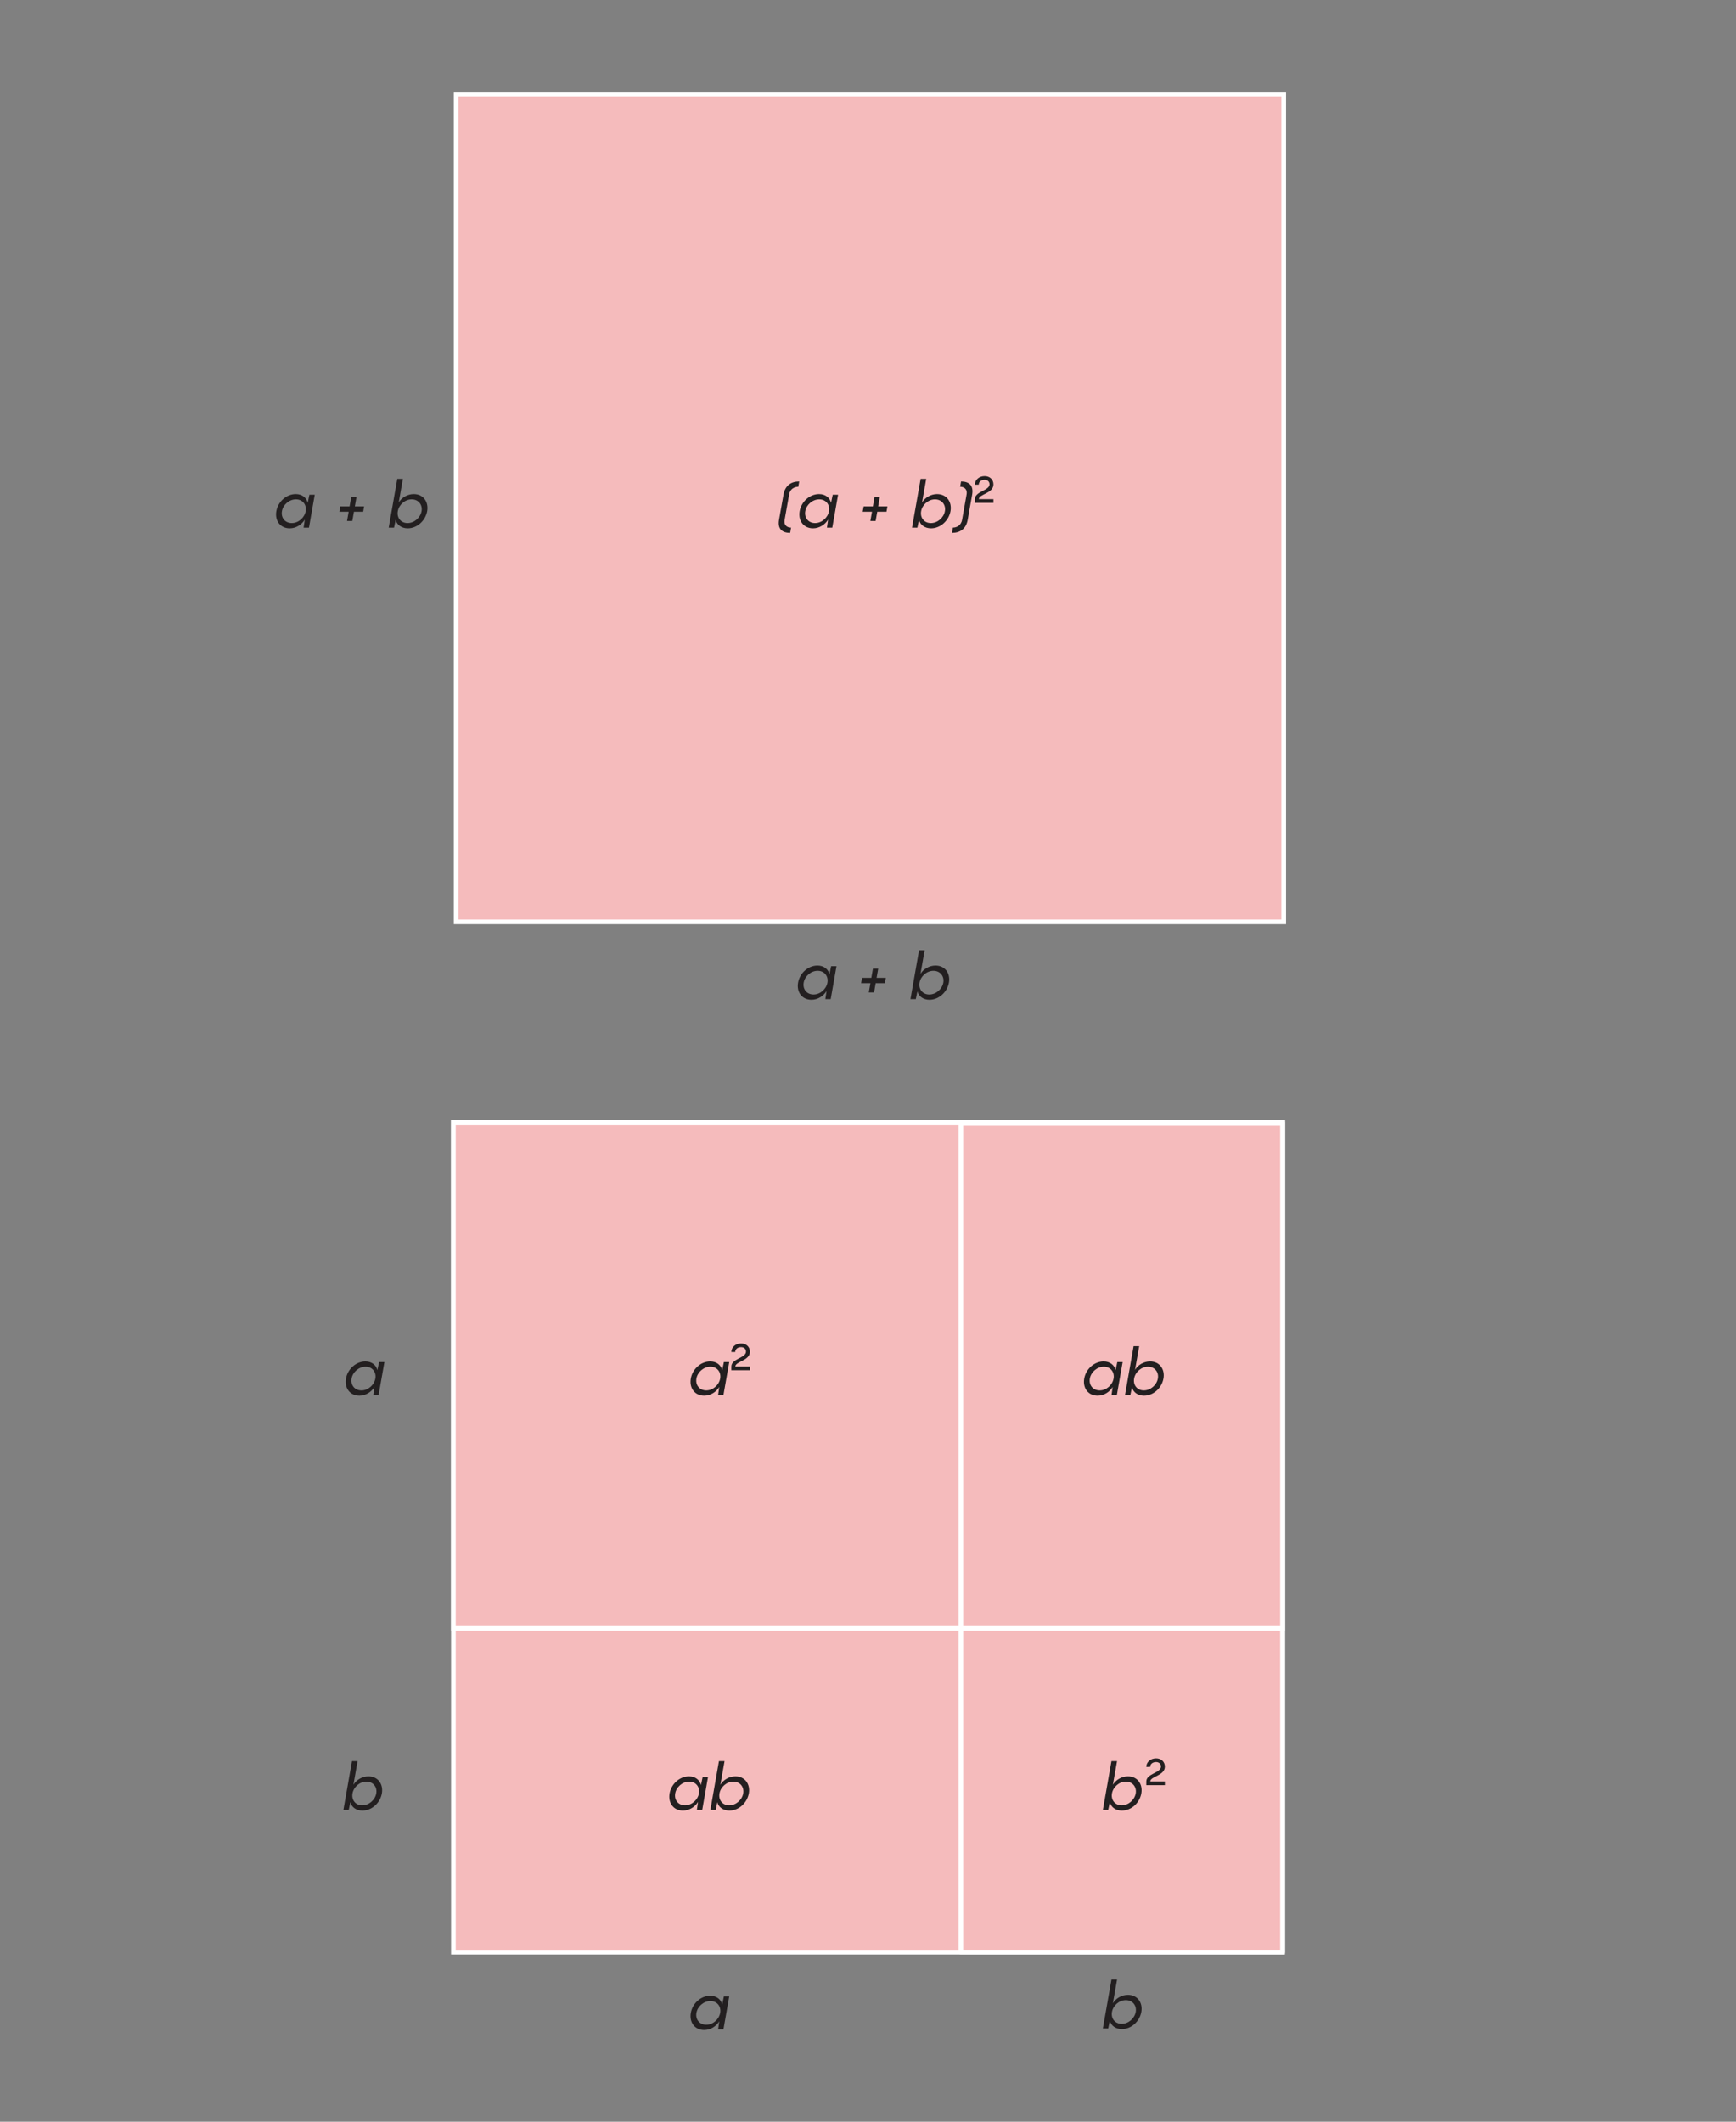
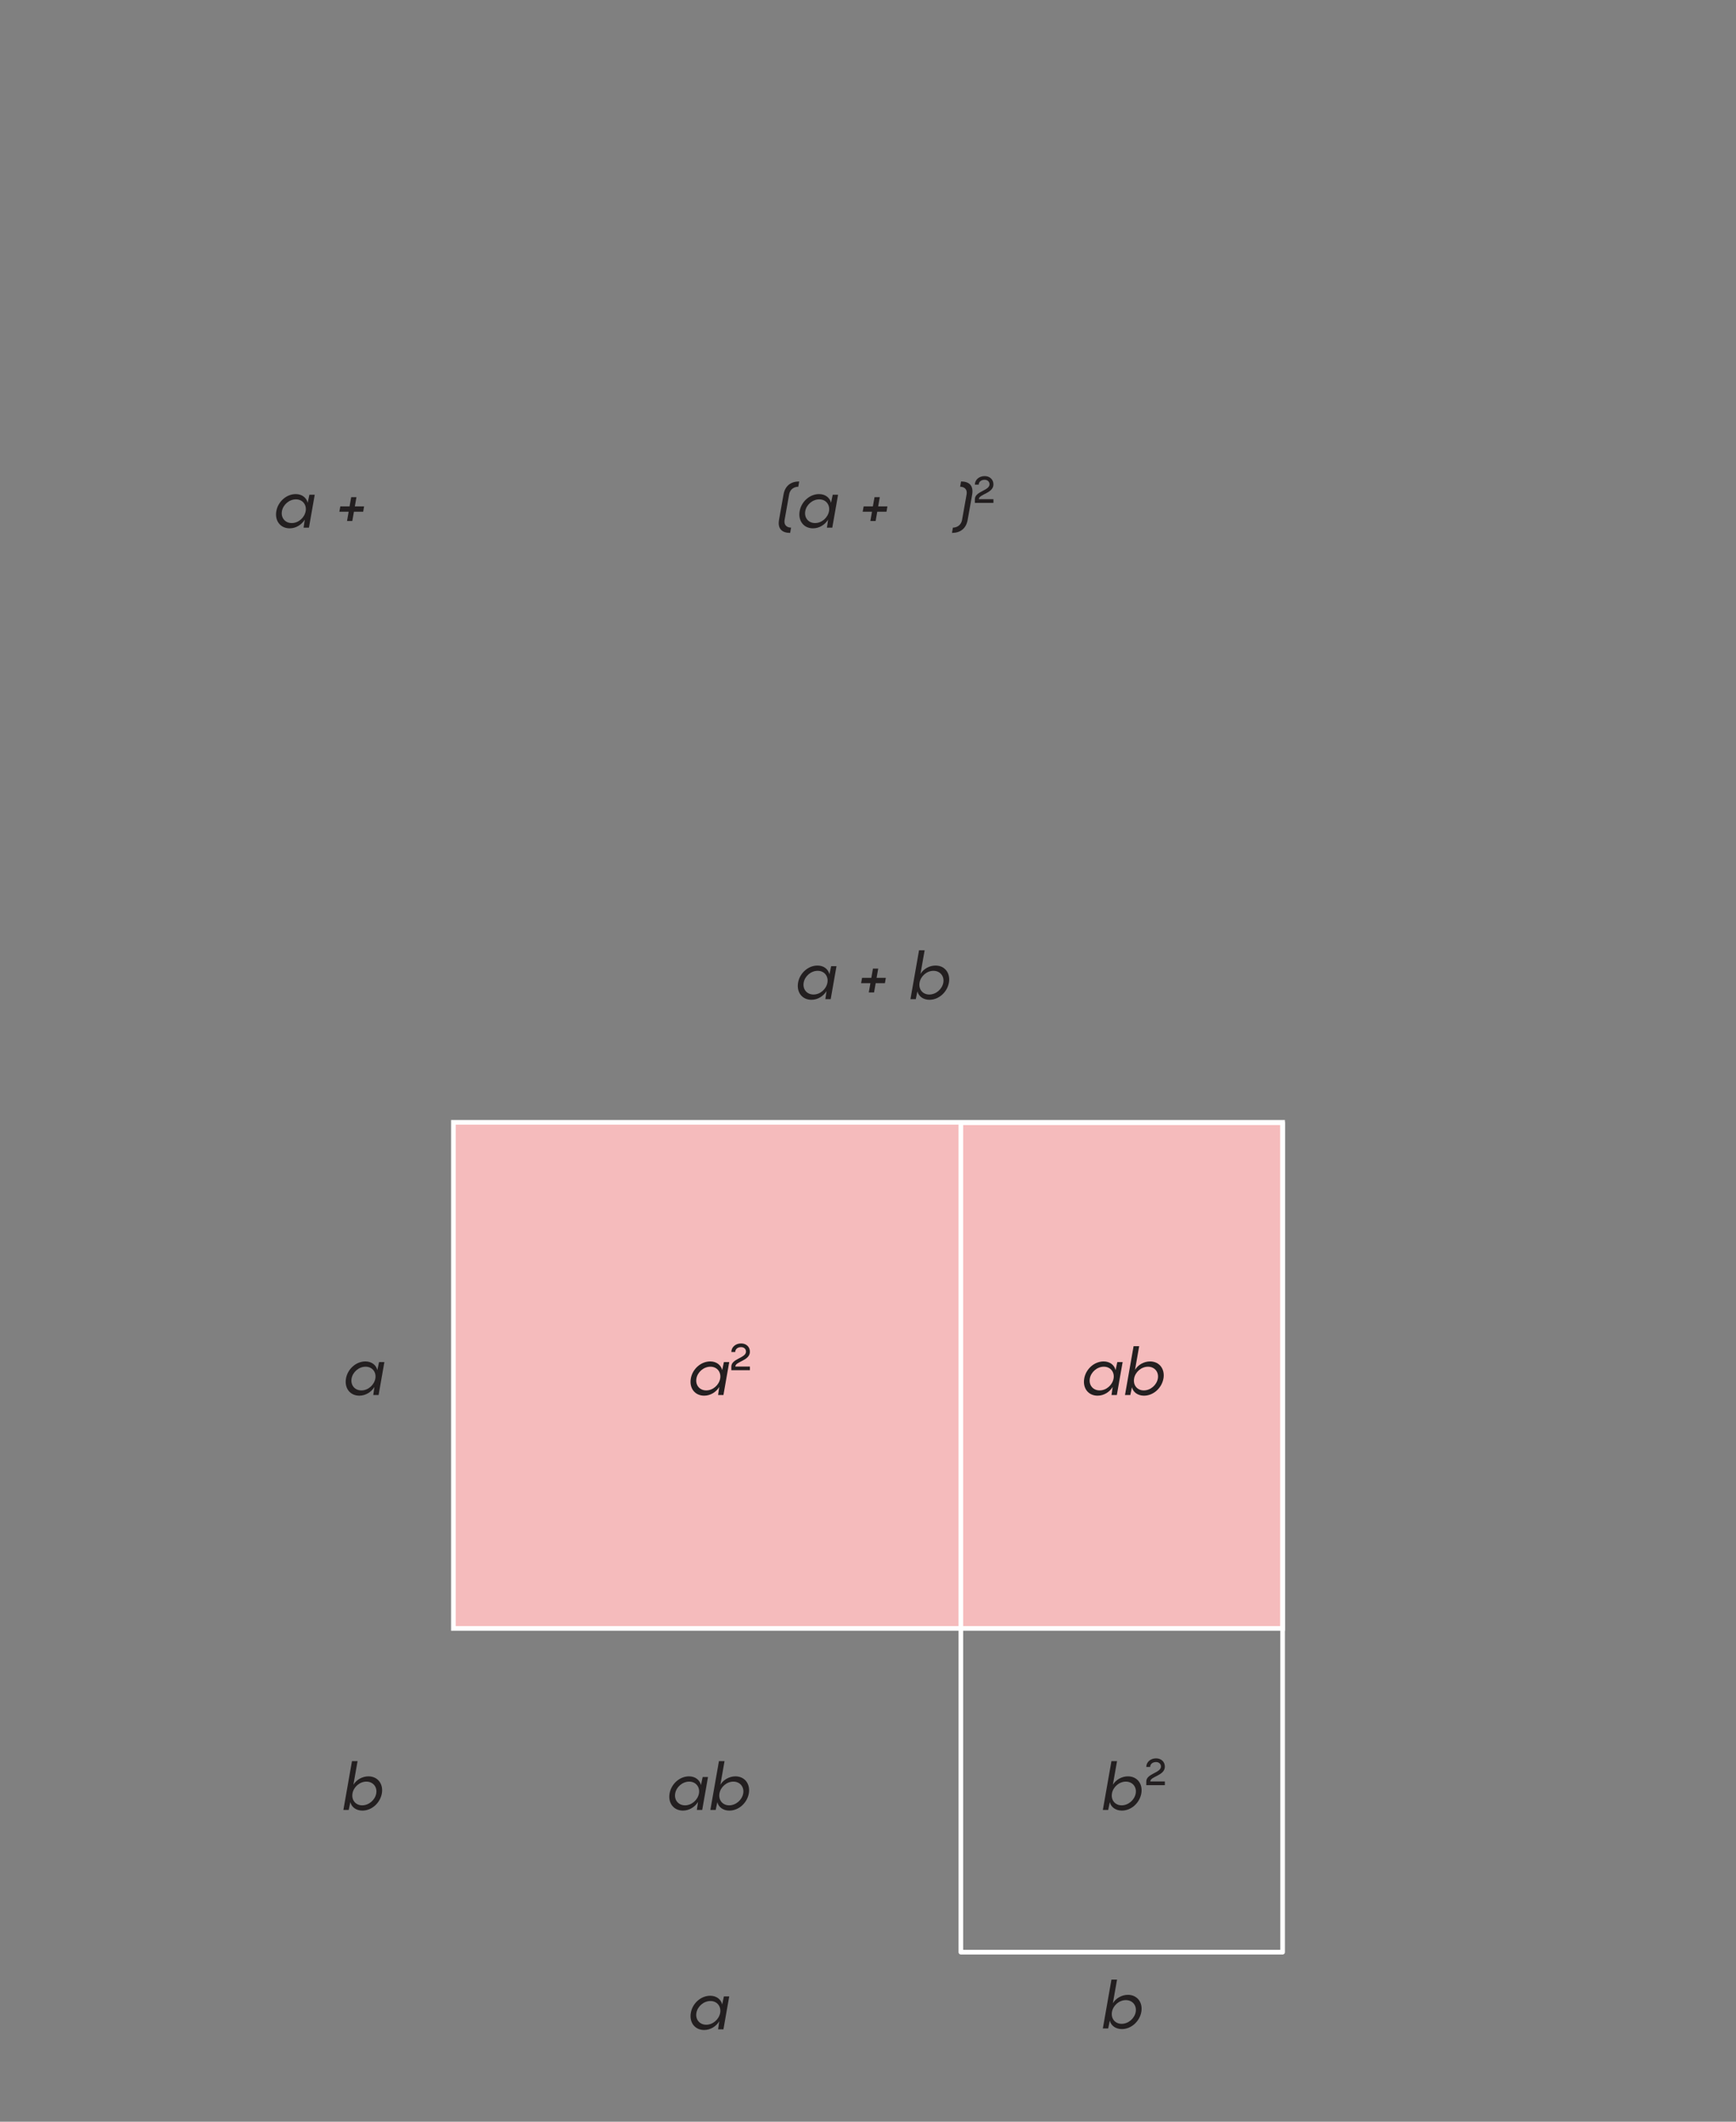
<svg xmlns="http://www.w3.org/2000/svg" version="1.1" x="0px" y="0px" width="560px" height="684.232px" viewBox="0 0 560 684.232" style="enable-background:new 0 0 560 684.232;" xml:space="preserve">
  <rect x="0" y="0" width="560" height="684.232" fill="#808080" stroke="none" />
  <style type="text/css">
	.st0{display:none;}
	.st1{display:inline;}
	.st2{fill:#F5BBBC;stroke:#FFFFFF;stroke-width:1.5;stroke-linejoin:round;stroke-miterlimit:10;}
	.st3{fill:#EB8372;stroke:#FFFFFF;stroke-width:1.5;stroke-linejoin:round;stroke-miterlimit:10;}
	.st4{fill:none;stroke:#FFFFFF;stroke-width:1.5;stroke-linejoin:round;stroke-miterlimit:10;}
	.st5{opacity:0.75;}
	.st6{opacity:0.75;fill:#F5BBBC;stroke:#FFFFFF;stroke-width:1.5;stroke-miterlimit:10;}
	.st7{opacity:0.75;fill:#F5BBBC;stroke:#FFFFFF;stroke-width:1.5;stroke-linejoin:round;stroke-miterlimit:10;}
	.st8{fill:#ED8F80;stroke:#EF9C8E;stroke-width:1.5;stroke-linejoin:round;stroke-miterlimit:10;}
	.st9{opacity:0.75;fill:#EB8372;stroke:#FFFFFF;stroke-width:1.5;stroke-linejoin:round;stroke-miterlimit:10;}
	.st10{fill:#231F20;}
	.st11{fill:#F5BBBC;stroke:#FFFFFF;stroke-width:1.5;stroke-miterlimit:10;}
	.st12{fill:#363636;}
	.st13{fill:#EB8372;stroke:#FFFFFF;stroke-width:1.5;stroke-miterlimit:10;}
	.st14{fill:#F7D426;}
	.st15{fill:none;stroke:#F7D426;stroke-miterlimit:10;}
	.st16{display:inline;fill:none;stroke:#FF00FF;stroke-miterlimit:10;}
	.st17{display:inline;fill:none;stroke:#FF00FF;stroke-width:0.25;stroke-miterlimit:10;}
	.st18{display:inline;fill:#FF00FF;}
	.st19{display:inline;fill:none;stroke:#F7D426;stroke-miterlimit:10;}
	.st20{fill:#FF00FF;}
	.st21{fill:#29ABE2;}
	.st22{fill:none;stroke:#FF8600;stroke-miterlimit:10;}
	.st23{fill:#FF8600;}
	.st24{fill:none;stroke:#FF00FF;stroke-miterlimit:10;}
	.st25{fill:none;stroke:#29ABE2;stroke-miterlimit:10;}
	.st26{display:inline;fill:#FFFFFF;}
</style>
  <g id="Back" class="st0">
</g>
  <g id="Graphic">
</g>
  <g id="Text">
    <g>
-       <rect x="147.139" y="30.348" class="st11" width="266.965" height="266.965" />
      <g>
        <g>
          <path class="st10" d="M257.513,156.966c-1.071,0-2.646,0.566-2.961,2.52l-1.449,8.146      c-0.336,1.932,1.008,2.52,2.079,2.52l-0.294,1.7c-2.52,0-4.115-1.238-3.59-4.22l1.448-8.146      c0.524-2.981,2.54-4.221,5.06-4.221L257.513,156.966z" />
          <path class="st10" d="M264.212,159.338c2.078,0,3.484,1.218,3.863,2.813l0.545-2.604h1.723      l-1.869,10.624h-1.722l0.378-2.604c-0.966,1.596-2.793,2.813-4.871,2.813      c-3.045,0-4.85-2.478-4.305-5.543C258.48,161.816,261.168,159.338,264.212,159.338z       M262.931,168.682c2.162,0,4.115-1.743,4.493-3.843c0.356-2.058-0.987-3.8-3.149-3.8      c-2.184,0-4.157,1.742-4.514,3.8C259.382,166.939,260.748,168.682,262.931,168.682z" />
          <path class="st10" d="M285.966,165.029h-2.98l-0.525,2.981h-1.701l0.525-2.981h-3.002l0.314-1.722      h2.981l0.524-2.981h1.701l-0.525,2.981h2.982L285.966,165.029z" />
-           <path class="st10" d="M300.332,170.382c-1.995,0-3.507-1.112-3.885-2.729l-0.525,2.52h-1.721      l2.771-15.747h1.805l-1.344,7.622c0.945-1.596,2.855-2.709,4.851-2.709      c3.044,0,4.851,2.478,4.325,5.501C306.063,167.905,303.376,170.382,300.332,170.382z M301.612,161.04      c-2.163,0-4.115,1.742-4.472,3.8c-0.379,2.1,0.965,3.843,3.128,3.843      c2.184,0,4.157-1.743,4.535-3.843C305.16,162.782,303.795,161.04,301.612,161.04z" />
          <path class="st10" d="M313.603,159.486l-1.449,8.146c-0.524,2.981-2.54,4.22-5.06,4.22l0.294-1.7      c1.07,0,2.625-0.588,2.961-2.52l1.448-8.146c0.336-1.953-1.008-2.52-2.079-2.52l0.295-1.701      C312.533,155.265,314.107,156.504,313.603,159.486z" />
          <path class="st10" d="M315.757,160.985h4.702v1.188h-5.985v-1.188c0-2.555,4.726-2.734,4.726-4.809      c0-0.84-0.636-1.451-1.583-1.451c-1.115,0-1.895,0.659-1.895,1.57h-1.248      c0-1.535,1.332-2.758,3.154-2.758c1.607,0,2.831,1.055,2.831,2.674      C320.459,159.138,315.757,159.331,315.757,160.985z" />
        </g>
      </g>
      <g>
        <g>
          <path class="st10" d="M95.396,159.338c2.078,0,3.484,1.218,3.863,2.813l0.545-2.604h1.723      l-1.869,10.624h-1.722l0.378-2.604c-0.966,1.596-2.793,2.813-4.871,2.813      c-3.045,0-4.85-2.478-4.305-5.543C89.664,161.816,92.351,159.338,95.396,159.338z M94.115,168.682      c2.162,0,4.115-1.743,4.493-3.843c0.356-2.058-0.987-3.8-3.149-3.8      c-2.184,0-4.157,1.742-4.514,3.8C90.566,166.939,91.931,168.682,94.115,168.682z" />
          <path class="st10" d="M117.152,165.029h-2.982l-0.524,2.981h-1.7l0.524-2.981h-3.003l0.315-1.722      h2.981l0.525-2.981h1.7l-0.524,2.981h2.98L117.152,165.029z" />
-           <path class="st10" d="M131.515,170.382c-1.994,0-3.506-1.112-3.884-2.729l-0.524,2.52h-1.723      l2.771-15.747h1.807l-1.344,7.622c0.944-1.596,2.855-2.709,4.85-2.709      c3.045,0,4.85,2.478,4.325,5.501C137.248,167.905,134.56,170.382,131.515,170.382z M132.796,161.04      c-2.162,0-4.115,1.742-4.473,3.8c-0.377,2.1,0.967,3.843,3.129,3.843      c2.184,0,4.157-1.743,4.535-3.843C136.345,162.782,134.98,161.04,132.796,161.04z" />
        </g>
      </g>
      <g>
        <g>
          <path class="st10" d="M263.705,311.378c2.078,0,3.484,1.218,3.863,2.813l0.545-2.604h1.723      l-1.869,10.624h-1.722l0.378-2.604c-0.966,1.596-2.793,2.813-4.871,2.813      c-3.045,0-4.85-2.478-4.305-5.543C257.972,313.856,260.66,311.378,263.705,311.378z M262.423,320.721      c2.162,0,4.115-1.742,4.493-3.842c0.356-2.058-0.987-3.801-3.149-3.801      c-2.184,0-4.157,1.743-4.514,3.801C258.875,318.979,260.24,320.721,262.423,320.721z" />
          <path class="st10" d="M285.46,317.068h-2.982l-0.524,2.981h-1.7l0.524-2.981h-3.003l0.315-1.722      h2.981l0.525-2.981h1.7l-0.524,2.981h2.98L285.46,317.068z" />
          <path class="st10" d="M299.824,322.422c-1.994,0-3.506-1.113-3.884-2.729l-0.524,2.52h-1.723      l2.771-15.747h1.807l-1.344,7.621c0.944-1.596,2.855-2.708,4.85-2.708      c3.045,0,4.85,2.478,4.325,5.501C305.556,319.945,302.869,322.422,299.824,322.422z M301.105,313.079      c-2.162,0-4.115,1.743-4.473,3.801c-0.377,2.1,0.967,3.842,3.129,3.842      c2.184,0,4.157-1.742,4.535-3.842C304.654,314.822,303.289,313.079,301.105,313.079z" />
        </g>
      </g>
    </g>
    <g>
      <g>
-         <rect x="146.253" y="362.059" transform="matrix(-1.836970e-16 1 -1 -1.836970e-16 775.806 215.806)" class="st11" width="267.494" height="267.494" />
        <rect x="198.402" y="309.791" transform="matrix(-1.836970e-16 1 -1 -1.836970e-16 723.539 163.539)" class="st11" width="163.196" height="267.494" />
        <rect x="228.105" y="443.911" transform="matrix(-1.836970e-16 1 -1 -1.836970e-16 857.658 133.954)" class="st4" width="267.494" height="103.791" />
      </g>
      <g>
        <g>
          <g>
            <g>
              <path class="st10" d="M117.865,439.046c2.079,0,3.486,1.218,3.863,2.813l0.547-2.604h1.721        l-1.868,10.624h-1.722l0.378-2.604c-0.966,1.596-2.792,2.813-4.871,2.813        c-3.044,0-4.851-2.478-4.304-5.543C112.133,441.524,114.821,439.046,117.865,439.046z         M116.585,448.39c2.163,0,4.115-1.743,4.493-3.843c0.357-2.058-0.986-3.8-3.149-3.8        c-2.184,0-4.157,1.742-4.515,3.8C113.037,446.647,114.401,448.39,116.585,448.39z" />
            </g>
          </g>
        </g>
      </g>
      <g>
        <g>
          <g>
            <g>
              <path class="st10" d="M229.104,439.046c2.079,0,3.486,1.218,3.863,2.813l0.547-2.604h1.721        l-1.868,10.624h-1.722l0.378-2.604c-0.966,1.596-2.792,2.813-4.871,2.813        c-3.044,0-4.851-2.478-4.304-5.543C223.373,441.524,226.06,439.046,229.104,439.046z         M227.824,448.39c2.163,0,4.115-1.743,4.493-3.843c0.357-2.058-0.986-3.8-3.149-3.8        c-2.184,0-4.157,1.742-4.515,3.8C224.276,446.647,225.64,448.39,227.824,448.39z" />
              <path class="st10" d="M237.202,440.693h4.702v1.188h-5.985v-1.188c0-2.555,4.726-2.734,4.726-4.809        c0-0.84-0.636-1.451-1.583-1.451c-1.115,0-1.895,0.659-1.895,1.57h-1.248        c0-1.535,1.332-2.758,3.154-2.758c1.607,0,2.831,1.055,2.831,2.674        C241.904,438.846,237.202,439.039,237.202,440.693z" />
            </g>
          </g>
        </g>
      </g>
      <g>
        <g>
          <g>
            <g>
              <path class="st10" d="M116.9,583.897c-1.995,0-3.507-1.113-3.885-2.729l-0.525,2.52h-1.721        l2.771-15.747h1.805l-1.344,7.621c0.945-1.596,2.855-2.708,4.851-2.708        c3.044,0,4.851,2.478,4.325,5.501C122.631,581.419,119.944,583.897,116.9,583.897z         M118.18,574.553c-2.163,0-4.115,1.743-4.472,3.801c-0.379,2.1,0.965,3.842,3.128,3.842        c2.184,0,4.157-1.742,4.535-3.842C121.728,576.296,120.364,574.553,118.18,574.553z" />
            </g>
          </g>
        </g>
      </g>
      <g>
        <g>
          <g>
            <g>
              <path class="st10" d="M361.889,583.896c-1.994,0-3.506-1.112-3.884-2.729l-0.524,2.52h-1.723        l2.771-15.748h1.807l-1.344,7.622c0.944-1.596,2.855-2.708,4.85-2.708        c3.045,0,4.85,2.477,4.325,5.5C367.622,581.419,364.934,583.896,361.889,583.896z M363.17,574.553        c-2.162,0-4.115,1.743-4.473,3.8c-0.377,2.1,0.967,3.843,3.129,3.843        c2.184,0,4.157-1.743,4.535-3.843C366.719,576.296,365.354,574.553,363.17,574.553z" />
              <path class="st10" d="M371.057,574.5h4.702v1.188h-5.985v-1.188c0-2.555,4.726-2.734,4.726-4.81        c0-0.84-0.636-1.451-1.583-1.451c-1.115,0-1.895,0.659-1.895,1.571h-1.248        c0-1.535,1.332-2.759,3.154-2.759c1.607,0,2.831,1.056,2.831,2.675        C375.759,572.652,371.057,572.844,371.057,574.5z" />
            </g>
          </g>
        </g>
      </g>
      <g>
        <g>
          <g>
            <g>
              <path class="st10" d="M229.104,643.607c2.079,0,3.486,1.218,3.863,2.813l0.547-2.604h1.721        l-1.868,10.624h-1.722l0.378-2.604c-0.966,1.596-2.792,2.813-4.871,2.813        c-3.044,0-4.851-2.478-4.304-5.543C223.373,646.085,226.06,643.607,229.104,643.607z         M227.824,652.95c2.163,0,4.115-1.742,4.493-3.842c0.357-2.058-0.986-3.801-3.149-3.801        c-2.184,0-4.157,1.743-4.515,3.801C224.276,651.208,225.64,652.95,227.824,652.95z" />
            </g>
          </g>
        </g>
      </g>
      <g>
        <g>
          <g>
            <g>
              <path class="st10" d="M222.257,572.853c2.079,0,3.486,1.218,3.863,2.813l0.547-2.604h1.721        l-1.868,10.624h-1.722l0.378-2.604c-0.966,1.596-2.792,2.813-4.871,2.813        c-3.044,0-4.851-2.478-4.304-5.543C216.526,575.331,219.213,572.853,222.257,572.853z         M220.977,582.196c2.163,0,4.115-1.742,4.493-3.842c0.357-2.058-0.986-3.801-3.149-3.801        c-2.184,0-4.157,1.743-4.515,3.801C217.429,580.454,218.793,582.196,220.977,582.196z" />
              <path class="st10" d="M235.279,583.897c-1.995,0-3.507-1.113-3.885-2.729l-0.525,2.52h-1.721        l2.771-15.747h1.805l-1.344,7.621c0.945-1.596,2.855-2.708,4.851-2.708        c3.044,0,4.851,2.478,4.325,5.501C241.01,581.419,238.323,583.897,235.279,583.897z         M236.559,574.553c-2.163,0-4.115,1.743-4.472,3.801c-0.379,2.1,0.965,3.842,3.128,3.842        c2.184,0,4.157-1.742,4.535-3.842C240.107,576.296,238.743,574.553,236.559,574.553z" />
            </g>
          </g>
        </g>
      </g>
      <g>
        <g>
          <g>
            <g>
              <path class="st10" d="M356.009,439.046c2.079,0,3.486,1.218,3.863,2.813l0.547-2.604h1.721        l-1.868,10.624h-1.722l0.378-2.604c-0.966,1.596-2.792,2.813-4.871,2.813        c-3.044,0-4.851-2.478-4.304-5.543C350.278,441.524,352.965,439.046,356.009,439.046z         M354.729,448.39c2.163,0,4.115-1.743,4.493-3.843c0.357-2.058-0.986-3.8-3.149-3.8        c-2.184,0-4.157,1.742-4.515,3.8C351.181,446.647,352.545,448.39,354.729,448.39z" />
              <path class="st10" d="M369.031,450.09c-1.995,0-3.507-1.112-3.885-2.729l-0.525,2.52h-1.721        l2.771-15.747h1.805l-1.344,7.622c0.945-1.596,2.855-2.709,4.851-2.709        c3.044,0,4.851,2.478,4.325,5.501C374.762,447.613,372.075,450.09,369.031,450.09z         M370.311,440.748c-2.163,0-4.115,1.742-4.472,3.8c-0.379,2.1,0.965,3.843,3.128,3.843        c2.184,0,4.157-1.743,4.535-3.843C373.859,442.49,372.495,440.748,370.311,440.748z" />
            </g>
          </g>
        </g>
      </g>
      <g>
        <g>
          <g>
            <g>
              <path class="st10" d="M361.889,654.357c-1.994,0-3.506-1.113-3.884-2.729l-0.524,2.52h-1.723        l2.771-15.747h1.807l-1.344,7.621c0.944-1.596,2.855-2.708,4.85-2.708        c3.045,0,4.85,2.478,4.325,5.501C367.622,651.879,364.934,654.357,361.889,654.357z         M363.17,645.013c-2.162,0-4.115,1.743-4.473,3.801c-0.377,2.1,0.967,3.842,3.129,3.842        c2.184,0,4.157-1.742,4.535-3.842C366.719,646.756,365.354,645.013,363.17,645.013z" />
            </g>
          </g>
        </g>
      </g>
    </g>
  </g>
  <g id="Annotations" class="st0">
</g>
</svg>